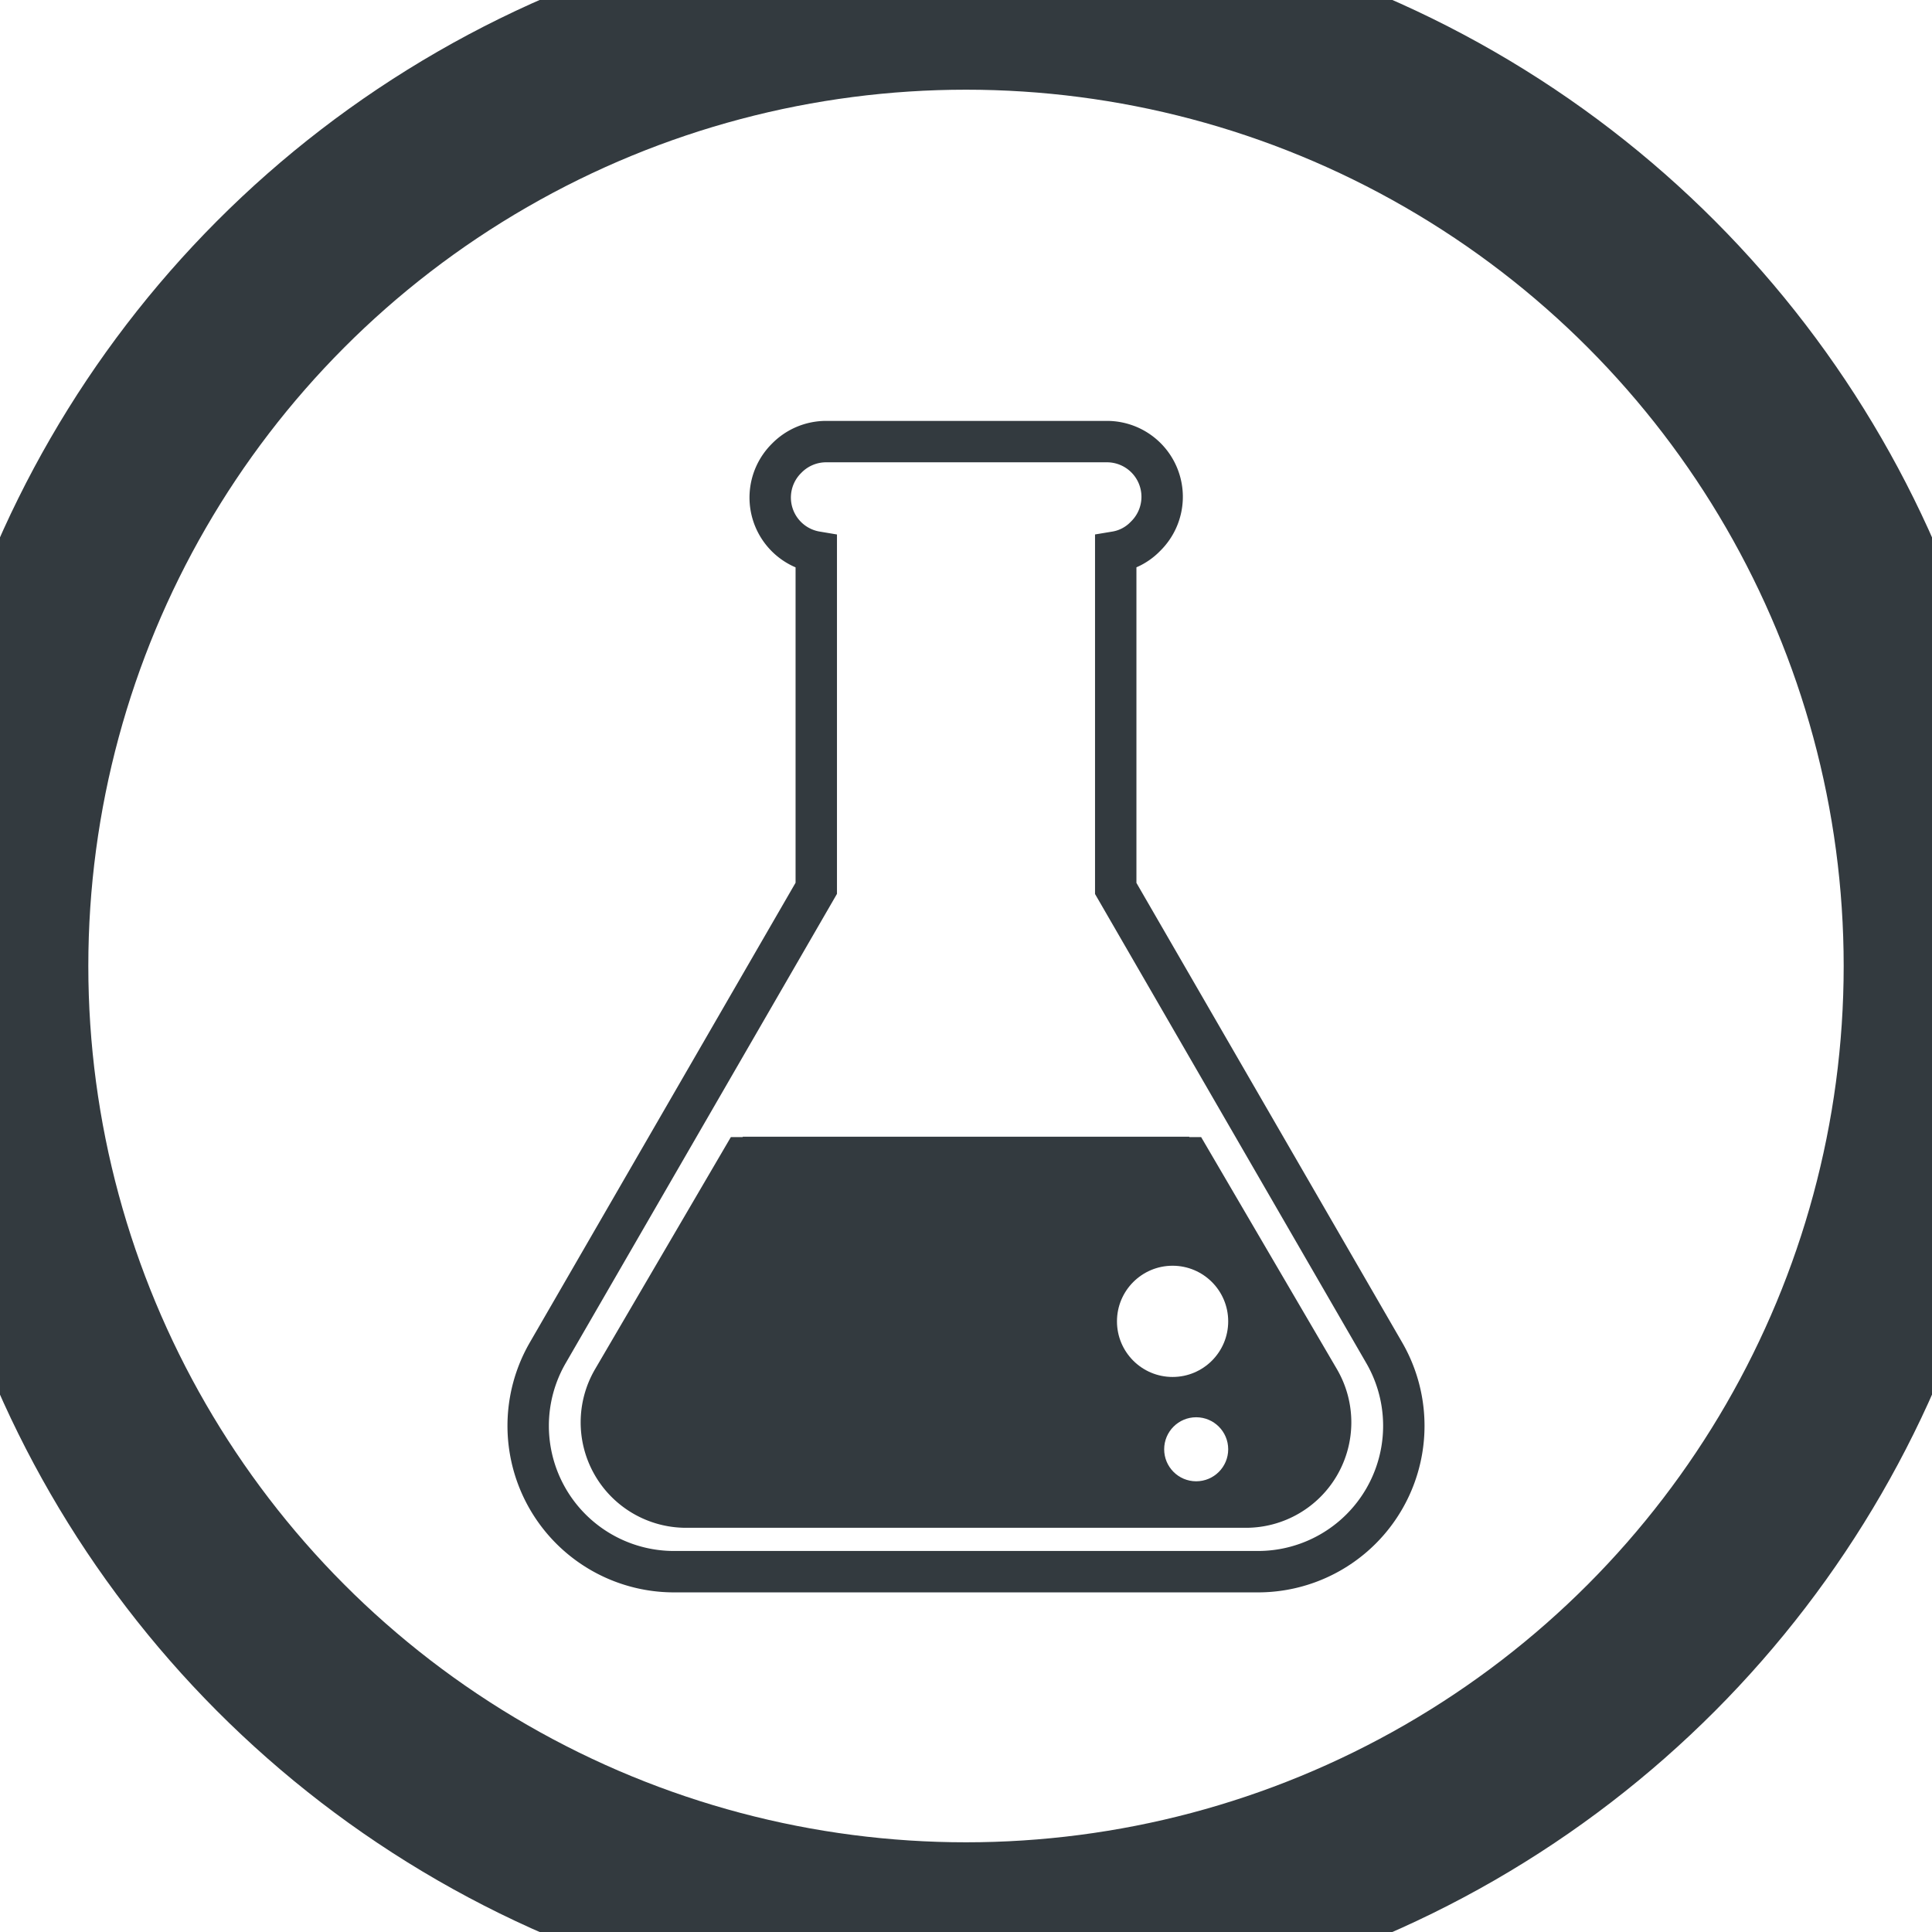
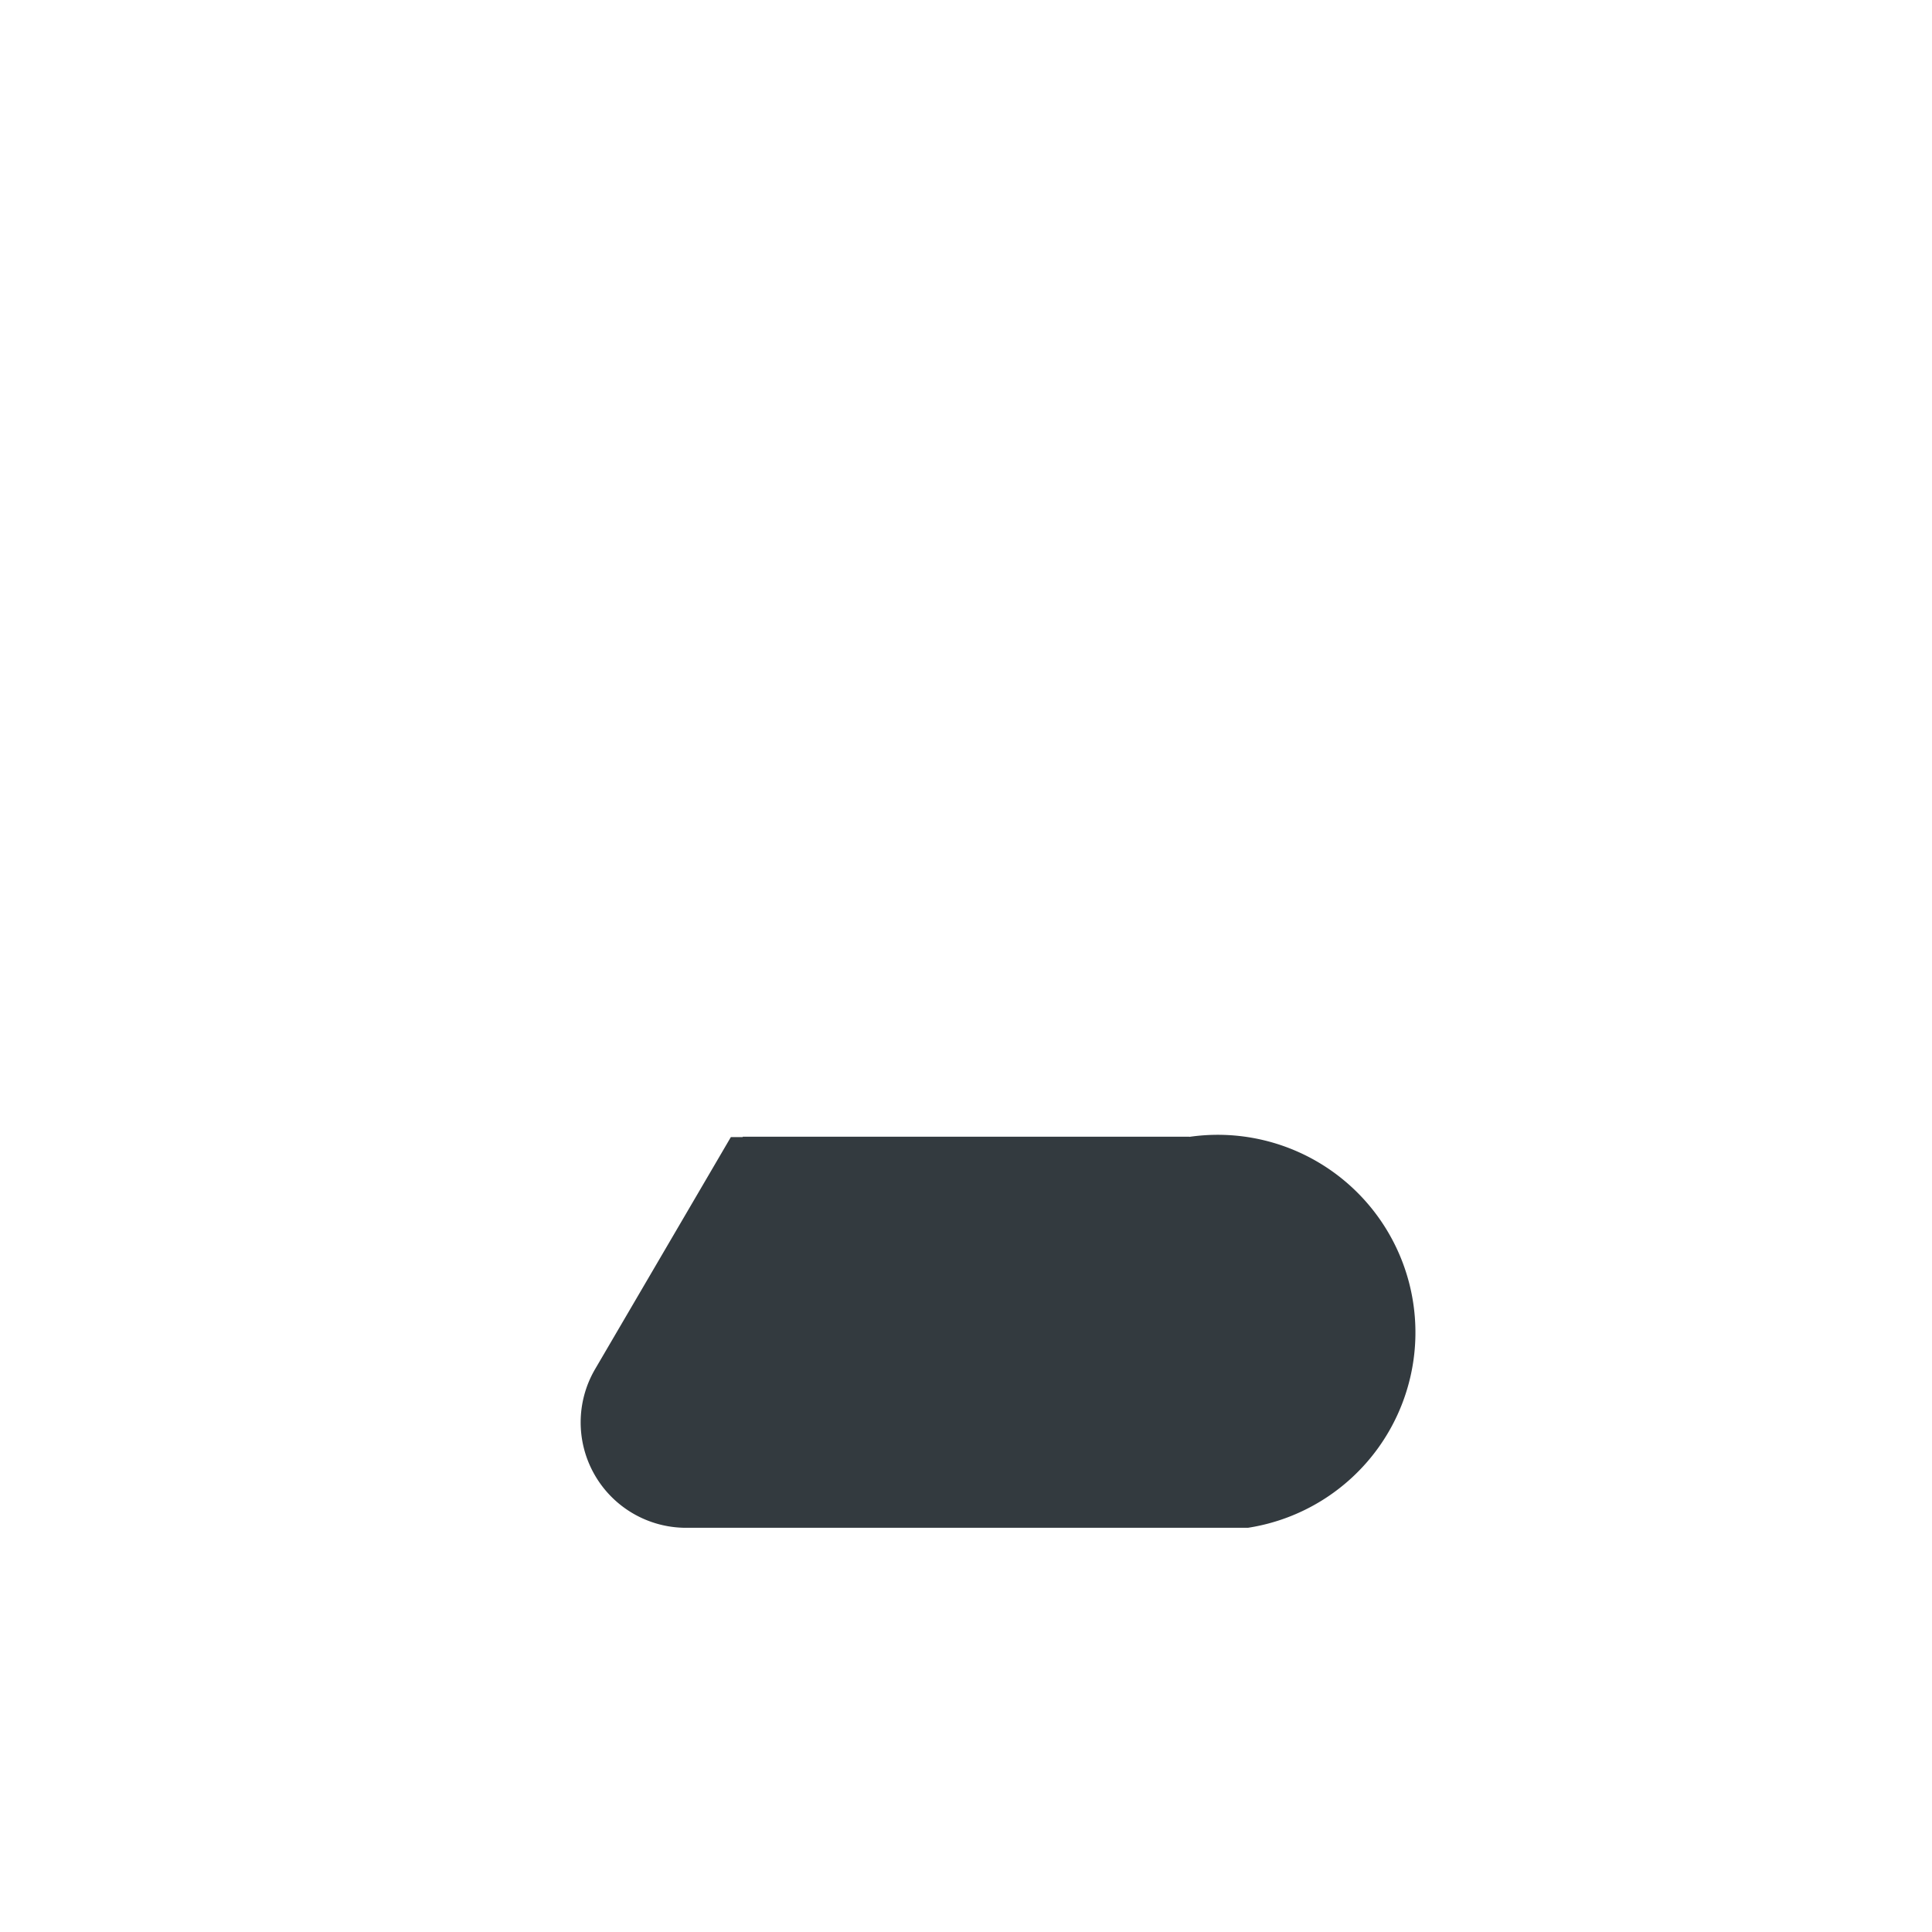
<svg xmlns="http://www.w3.org/2000/svg" id="レイヤー_1" data-name="レイヤー 1" viewBox="0 0 140 140">
  <defs>
    <style>.cls-1,.cls-2,.cls-3{fill:#fff;}.cls-2,.cls-3,.cls-4,.cls-5{stroke:#333a3f;stroke-miterlimit:10;}.cls-2{stroke-width:13px;}.cls-3,.cls-4,.cls-5{stroke-width:3px;}.cls-4{fill:#333a3f;}.cls-5{fill:#231815;}</style>
  </defs>
-   <rect class="cls-1" width="140" height="140" />
-   <ellipse class="cls-2" cx="70" cy="70" rx="70.1" ry="70" />
-   <path class="cls-3" d="M91.14,113.89H48.86A10.57,10.57,0,0,1,39.71,98L59.15,64.37V40A4,4,0,0,1,57,33.21,4,4,0,0,1,59.81,32H80.19A4,4,0,0,1,83,38.87,3.87,3.87,0,0,1,80.85,40V64.38L100.29,98A10.57,10.57,0,0,1,91.14,113.89Z" />
-   <path class="cls-4" d="M90.31,109.21H49.69A6.14,6.14,0,0,1,44.4,100l9.42-16.1H86.18L95.6,100A6.14,6.14,0,0,1,90.31,109.21Z" />
+   <path class="cls-4" d="M90.31,109.21H49.69A6.14,6.14,0,0,1,44.4,100l9.42-16.1H86.18A6.14,6.14,0,0,1,90.31,109.21Z" />
  <line class="cls-5" x1="86.18" y1="83.87" x2="53.82" y2="83.87" />
-   <circle class="cls-1" cx="84.97" cy="95.75" r="4.03" />
-   <circle class="cls-1" cx="86.68" cy="105.02" r="2.32" />
</svg>